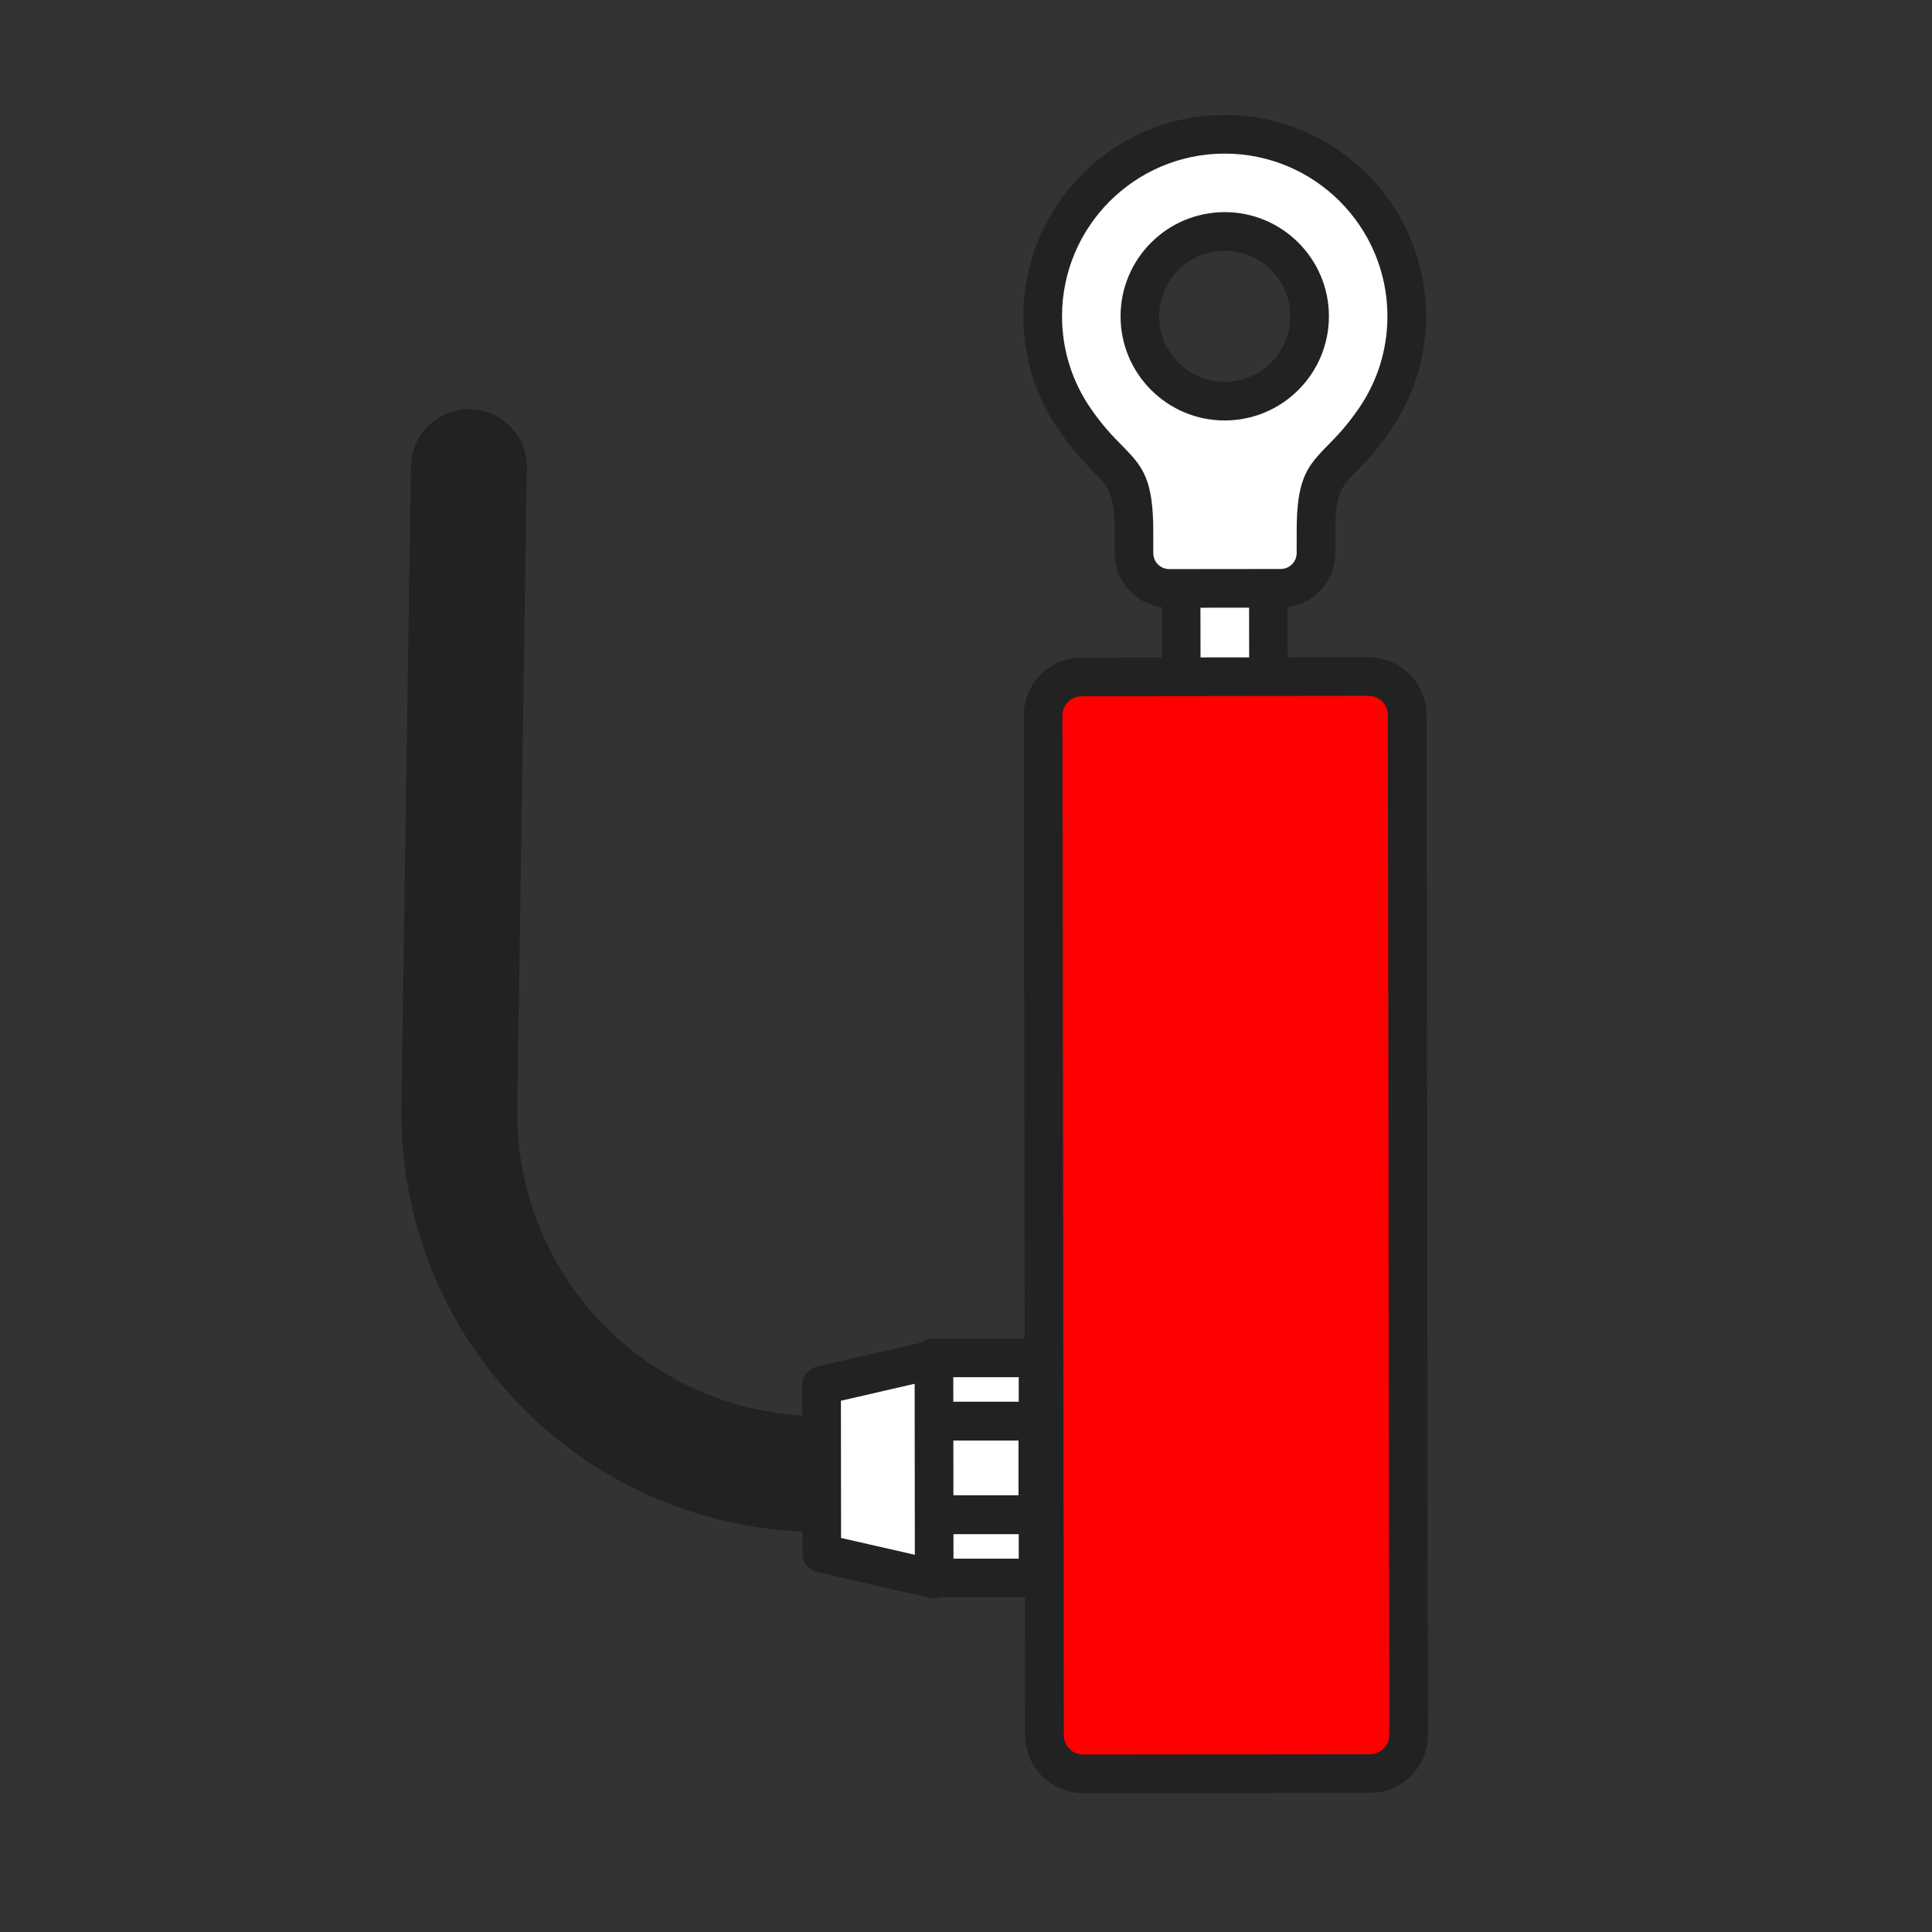
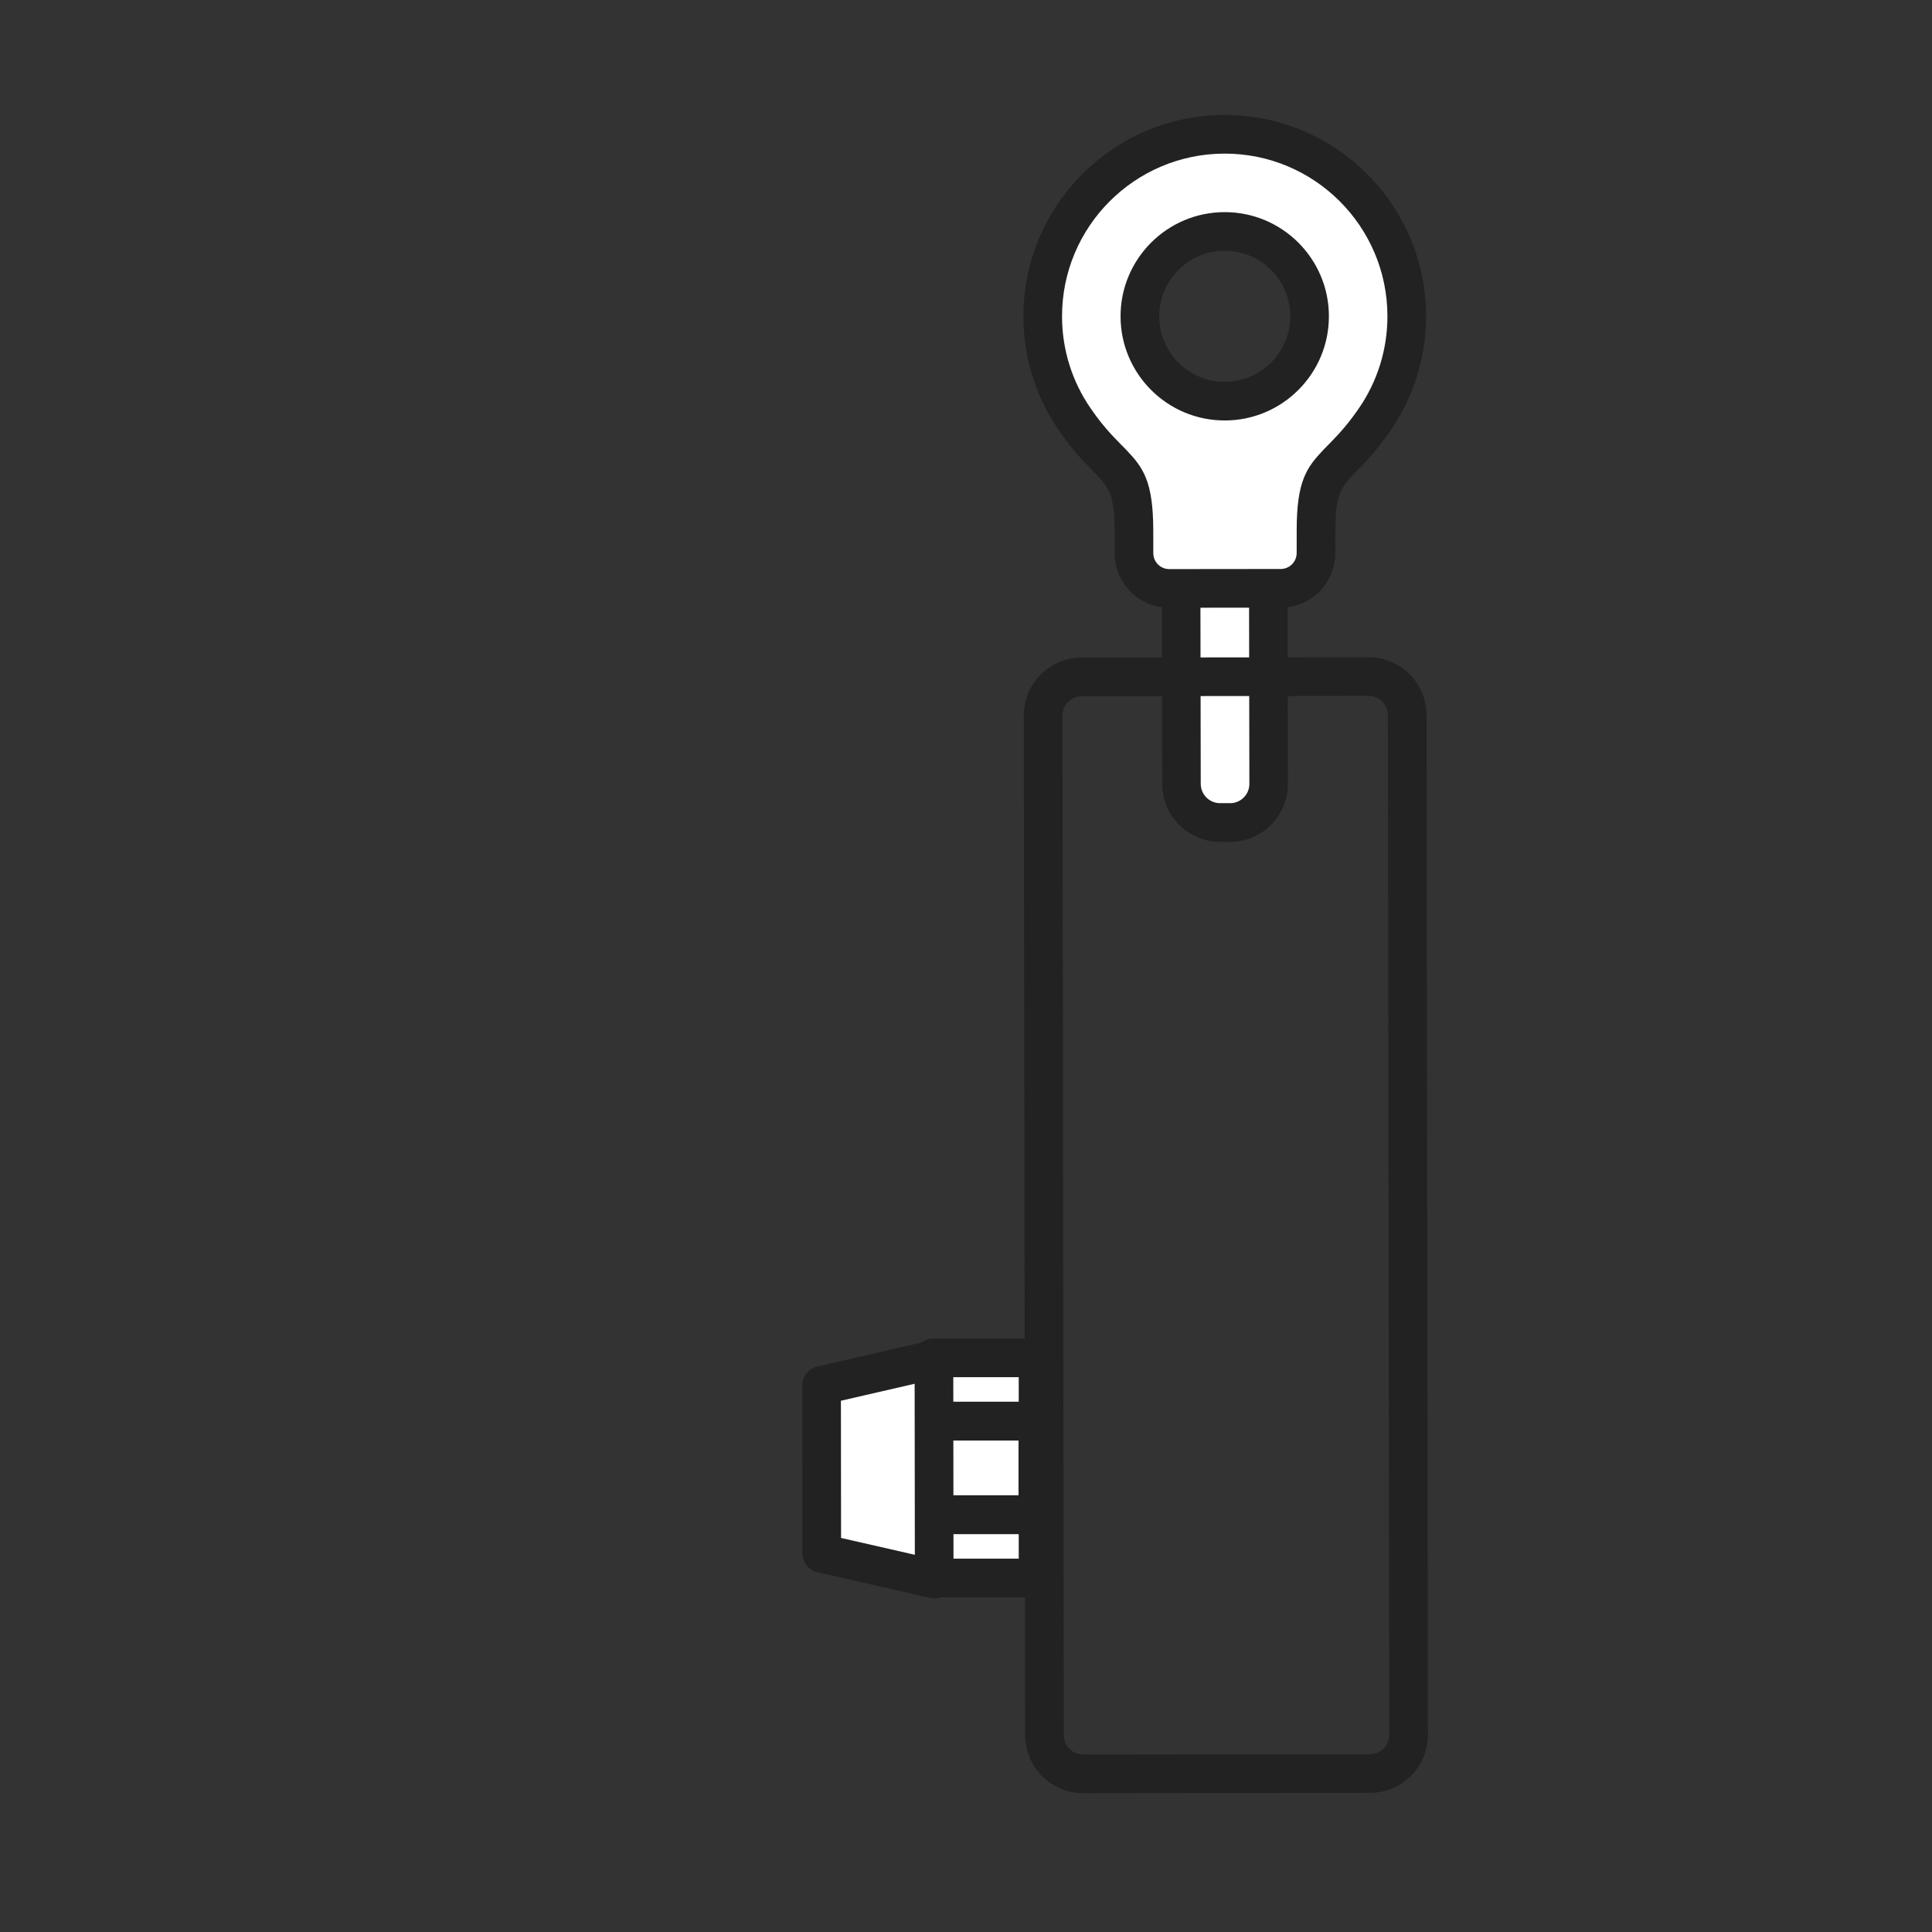
<svg xmlns="http://www.w3.org/2000/svg" xmlns:ns1="http://www.serif.com/" width="100%" height="100%" viewBox="0 0 300 300" version="1.1" xml:space="preserve" style="fill-rule:evenodd;clip-rule:evenodd;stroke-linejoin:round;stroke-miterlimit:2;">
  <rect x="0" y="0" width="300" height="300" fill="#333333" stroke="none" />
  <g transform="matrix(1,0,0,1,-725.76,0)">
    <g id="hydraulika-silowa" ns1:id="hydraulika silowa" transform="matrix(0.948,0,0,0.948,629.552,-63.981)">
      <rect x="101.5" y="67.5" width="316.5" height="316.5" style="fill:none;" />
      <g transform="matrix(1.055,-0.001,0.001,1.055,-685.968,67.753)">
-         <path d="M874.521,220.433L873.583,220.433C860.979,220.433 848.901,215.374 840.059,206.391C831.217,197.408 826.35,185.252 826.55,172.648C827.259,127.942 828.127,73.198 828.127,73.198C828.205,68.231 824.237,64.135 819.27,64.056C814.304,63.978 810.208,67.946 810.129,72.913C810.129,72.913 809.261,127.656 808.552,172.363C808.276,189.789 815.005,206.597 827.231,219.018C839.456,231.438 856.155,238.433 873.583,238.433L874.521,238.433L874.521,220.433Z" style="fill:rgb(34,34,34);" />
-       </g>
+         </g>
      <g transform="matrix(0.21,-0,0.002,1.193,274.836,2.386)">
        <path d="M162.5,123.808C162.5,120.876 149.036,118.5 132.428,118.5C129.82,118.5 127.18,118.5 124.572,118.5C107.964,118.5 94.5,120.876 94.5,123.808C94.5,133.23 94.5,152.77 94.5,162.192C94.5,165.124 107.964,167.5 124.572,167.5C127.18,167.5 129.82,167.5 132.428,167.5C149.036,167.5 162.5,165.124 162.5,162.192C162.5,152.77 162.5,133.23 162.5,123.808Z" style="fill:white;" />
      </g>
      <g transform="matrix(0.21,-0,0.002,1.193,274.836,2.386)">
        <path d="M177.536,123.808C177.536,119.411 157.34,115.846 132.428,115.846C129.82,115.846 127.18,115.846 124.572,115.846C99.66,115.846 79.464,119.411 79.464,123.808C79.464,133.23 79.464,152.77 79.464,162.192C79.464,166.589 99.66,170.154 124.572,170.154C127.18,170.154 129.82,170.154 132.428,170.154C157.34,170.154 177.536,166.589 177.536,162.192L177.536,123.808ZM147.464,123.808C147.464,122.342 140.732,121.154 132.428,121.154C129.82,121.154 127.18,121.154 124.572,121.154C116.268,121.154 109.536,122.342 109.536,123.808C109.536,133.23 109.536,152.77 109.536,162.192C109.536,163.658 116.268,164.846 124.572,164.846C127.18,164.846 129.82,164.846 132.428,164.846C140.732,164.846 147.464,163.658 147.464,162.192L147.464,123.808Z" style="fill:rgb(34,34,34);" />
      </g>
      <g transform="matrix(0.877,-0.001,0.005,3.667,188.868,-256.076)">
-         <path d="M162.5,120.226C162.5,119.273 159.268,118.5 155.281,118.5C142.214,118.5 114.786,118.5 101.719,118.5C97.732,118.5 94.5,119.273 94.5,120.226C94.5,127.816 94.5,158.184 94.5,165.774C94.5,166.727 97.732,167.5 101.719,167.5C114.786,167.5 142.214,167.5 155.281,167.5C159.268,167.5 162.5,166.727 162.5,165.774C162.5,158.184 162.5,127.816 162.5,120.226Z" style="fill:rgb(255,0,0);" />
-       </g>
+         </g>
      <g transform="matrix(0.877,-0.001,0.005,3.667,188.868,-256.076)">
        <path d="M166.11,120.226C166.11,118.796 161.261,117.637 155.281,117.637C142.214,117.637 114.786,117.637 101.719,117.637C95.739,117.637 90.89,118.796 90.89,120.226C90.89,127.816 90.89,158.184 90.89,165.774C90.89,167.204 95.739,168.363 101.719,168.363C114.786,168.363 142.214,168.363 155.281,168.363C161.261,168.363 166.11,167.204 166.11,165.774L166.11,120.226ZM158.89,120.226L158.89,165.774C158.89,166.25 157.274,166.637 155.281,166.637C142.214,166.637 114.786,166.637 101.719,166.637C99.726,166.637 98.11,166.25 98.11,165.774C98.11,158.184 98.11,127.816 98.11,120.226C98.11,119.75 99.726,119.363 101.719,119.363C114.786,119.363 142.214,119.363 155.281,119.363C157.274,119.363 158.89,119.75 158.89,120.226Z" style="fill:rgb(34,34,34);" />
      </g>
      <g transform="matrix(0.963,-0.001,0.001,0.963,-489.746,60.441)">
        <path d="M806.718,98.431C806.718,86.775 803.206,89.059 796.639,79.429C793.23,74.461 791.238,68.448 791.238,61.973C791.238,44.886 805.111,31.014 822.198,31.014C839.285,31.014 853.158,44.886 853.158,61.973C853.158,68.447 851.167,74.459 847.764,79.431C841.198,89.063 837.686,86.78 837.686,98.437C837.678,100.742 837.678,102.249 837.678,102.249C837.678,103.84 837.046,105.367 835.92,106.492C834.795,107.617 833.269,108.249 831.678,108.249C826.212,108.249 818.183,108.249 812.718,108.249C811.127,108.249 809.601,107.617 808.476,106.492C807.35,105.367 806.718,103.84 806.718,102.249L806.718,98.431ZM822.198,47.542C830.163,47.542 836.63,54.008 836.63,61.973C836.63,69.939 830.163,76.405 822.198,76.405C814.233,76.405 807.766,69.939 807.766,61.973C807.766,54.008 814.233,47.542 822.198,47.542Z" style="fill:white;" />
      </g>
      <g transform="matrix(0.963,-0.001,0.001,0.963,-489.746,60.441)">
        <path d="M803.431,98.431C803.431,92.849 802.587,91.221 800.648,89.192C798.939,87.405 796.694,85.344 793.929,81.289C790.157,75.792 787.951,69.138 787.951,61.973C787.951,43.072 803.297,27.727 822.198,27.727C841.099,27.727 856.445,43.072 856.445,61.973C856.445,69.136 854.241,75.787 850.48,81.282C847.709,85.346 845.465,87.408 843.756,89.196C841.816,91.225 840.973,92.854 840.973,98.449C840.965,100.746 840.965,102.249 840.965,102.249C840.965,104.712 839.986,107.074 838.245,108.816C836.503,110.558 834.141,111.536 831.678,111.536L812.718,111.536C810.255,111.536 807.893,110.558 806.151,108.816C804.41,107.074 803.431,104.712 803.431,102.249L803.431,98.431ZM810.005,98.431C810.005,90.024 808.32,87.704 805.399,84.649C803.868,83.048 801.837,81.218 799.355,77.577C796.303,73.131 794.525,67.758 794.525,61.973C794.525,46.7 806.925,34.301 822.198,34.301C837.471,34.301 849.871,46.7 849.871,61.973C849.871,67.759 848.092,73.132 845.051,77.574C842.566,81.221 840.535,83.052 839.004,84.654C836.083,87.709 834.399,90.03 834.399,98.437C834.391,100.737 834.391,102.249 834.391,102.249C834.391,102.969 834.105,103.659 833.596,104.168C833.087,104.676 832.397,104.962 831.678,104.962L812.718,104.962C811.999,104.962 811.309,104.676 810.8,104.168C810.291,103.659 810.005,102.969 810.005,102.249L810.005,98.431ZM822.198,44.255C812.419,44.255 804.479,52.194 804.479,61.973C804.479,71.753 812.419,79.692 822.198,79.692C831.977,79.692 839.917,71.753 839.917,61.973C839.917,52.194 831.977,44.255 822.198,44.255ZM822.198,50.829C828.349,50.829 833.343,55.822 833.343,61.973C833.343,68.124 828.349,73.118 822.198,73.118C816.047,73.118 811.053,68.124 811.053,61.973C811.053,55.822 816.047,50.829 822.198,50.829Z" style="fill:rgb(34,34,34);" />
      </g>
      <g transform="matrix(0.253,-0,0,0.312,230.368,263.317)">
        <rect x="94.5" y="118.5" width="68" height="49" style="fill:white;" />
      </g>
      <g transform="matrix(0.253,-0,0,0.312,230.368,263.317)">
        <path d="M175.014,118.5C175.014,112.902 169.411,108.364 162.5,108.364L94.5,108.364C87.589,108.364 81.986,112.902 81.986,118.5L81.986,167.5C81.986,173.098 87.589,177.636 94.5,177.636L162.5,177.636C169.411,177.636 175.014,173.098 175.014,167.5L175.014,118.5ZM107.014,128.636L107.014,157.364L149.986,157.364L149.986,128.636L107.014,128.636Z" style="fill:rgb(34,34,34);" />
      </g>
      <g transform="matrix(0.253,-0,0,0.211,230.37,264.992)">
        <rect x="94.5" y="118.5" width="68" height="49" style="fill:white;" />
      </g>
      <g transform="matrix(0.253,-0,0,0.211,230.404,290.614)">
        <rect x="94.5" y="118.5" width="68" height="49" style="fill:white;" />
      </g>
      <g transform="matrix(0.253,-0,0,0.211,230.404,290.614)">
        <path d="M175.014,118.5C175.014,110.217 169.411,103.501 162.5,103.501L94.5,103.501C87.589,103.501 81.986,110.217 81.986,118.5L81.986,167.5C81.986,175.783 87.589,182.499 94.5,182.499L162.5,182.499C169.411,182.499 175.014,175.783 175.014,167.5L175.014,118.5ZM107.014,133.499L107.014,152.501L149.986,152.501L149.986,133.499L107.014,133.499Z" style="fill:rgb(34,34,34);" />
      </g>
      <g transform="matrix(0.253,-0,0,0.211,230.404,264.904)">
        <rect x="94.5" y="118.5" width="68" height="49" style="fill:white;" />
      </g>
      <g transform="matrix(0.253,-0,0,0.211,230.404,264.904)">
        <path d="M175.014,118.5C175.014,110.217 169.411,103.501 162.5,103.501L94.5,103.501C87.589,103.501 81.986,110.217 81.986,118.5L81.986,167.5C81.986,175.783 87.589,182.499 94.5,182.499L162.5,182.499C169.411,182.499 175.014,175.783 175.014,167.5L175.014,118.5ZM107.014,133.499L107.014,152.501L149.986,152.501L149.986,133.499L107.014,133.499Z" style="fill:rgb(34,34,34);" />
      </g>
      <g transform="matrix(-0.001,-0.885,1.055,-0.001,71.549,1041.67)">
        <path d="M844.185,156.732L813.092,156.732L808.325,174.182L848.952,174.182L844.185,156.732Z" style="fill:white;" />
      </g>
      <g transform="matrix(-0.001,-0.885,1.055,-0.001,71.549,1041.67)">
        <path d="M847.67,156.062C847.297,154.699 845.852,153.732 844.185,153.732L813.092,153.732C811.425,153.732 809.98,154.699 809.607,156.062L804.84,173.511C804.596,174.402 804.85,175.337 805.528,176.051C806.207,176.765 807.236,177.182 808.325,177.182L848.952,177.182C850.041,177.182 851.07,176.765 851.749,176.051C852.427,175.337 852.681,174.402 852.437,173.511L847.67,156.062ZM841.336,159.732L815.941,159.732L812.813,171.182L844.464,171.182L841.336,159.732Z" style="fill:rgb(34,34,34);" />
      </g>
    </g>
  </g>
</svg>